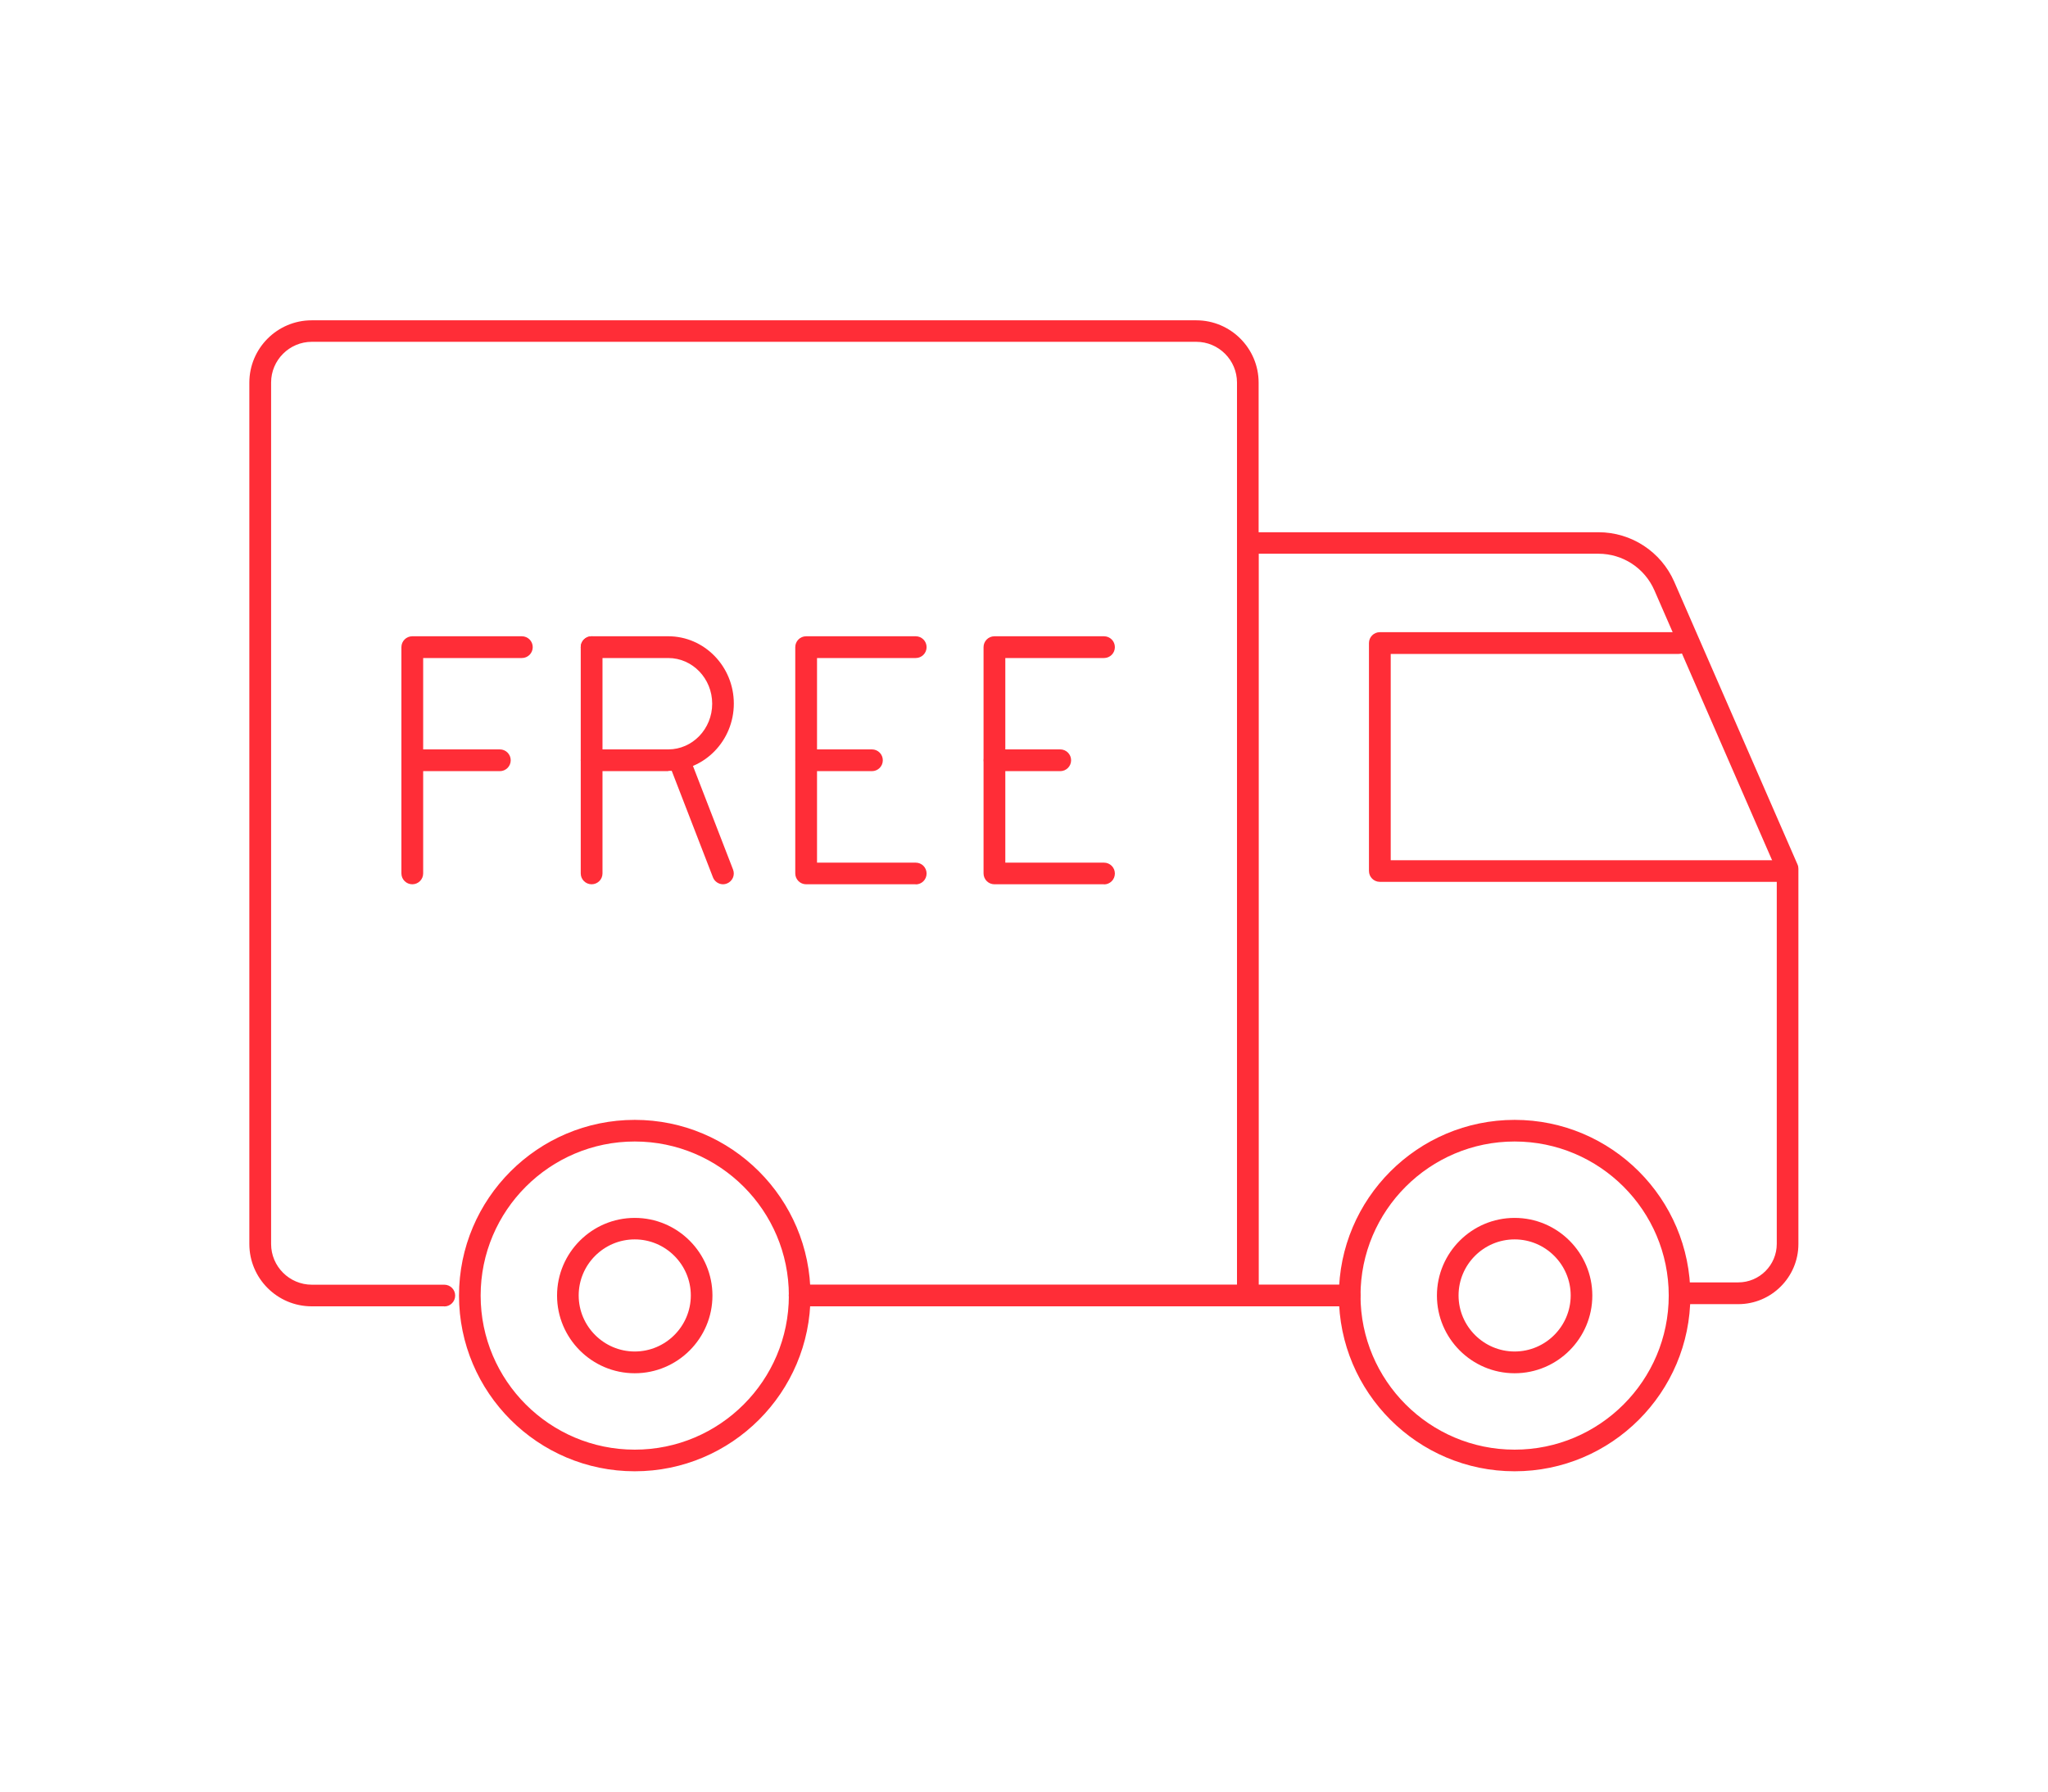
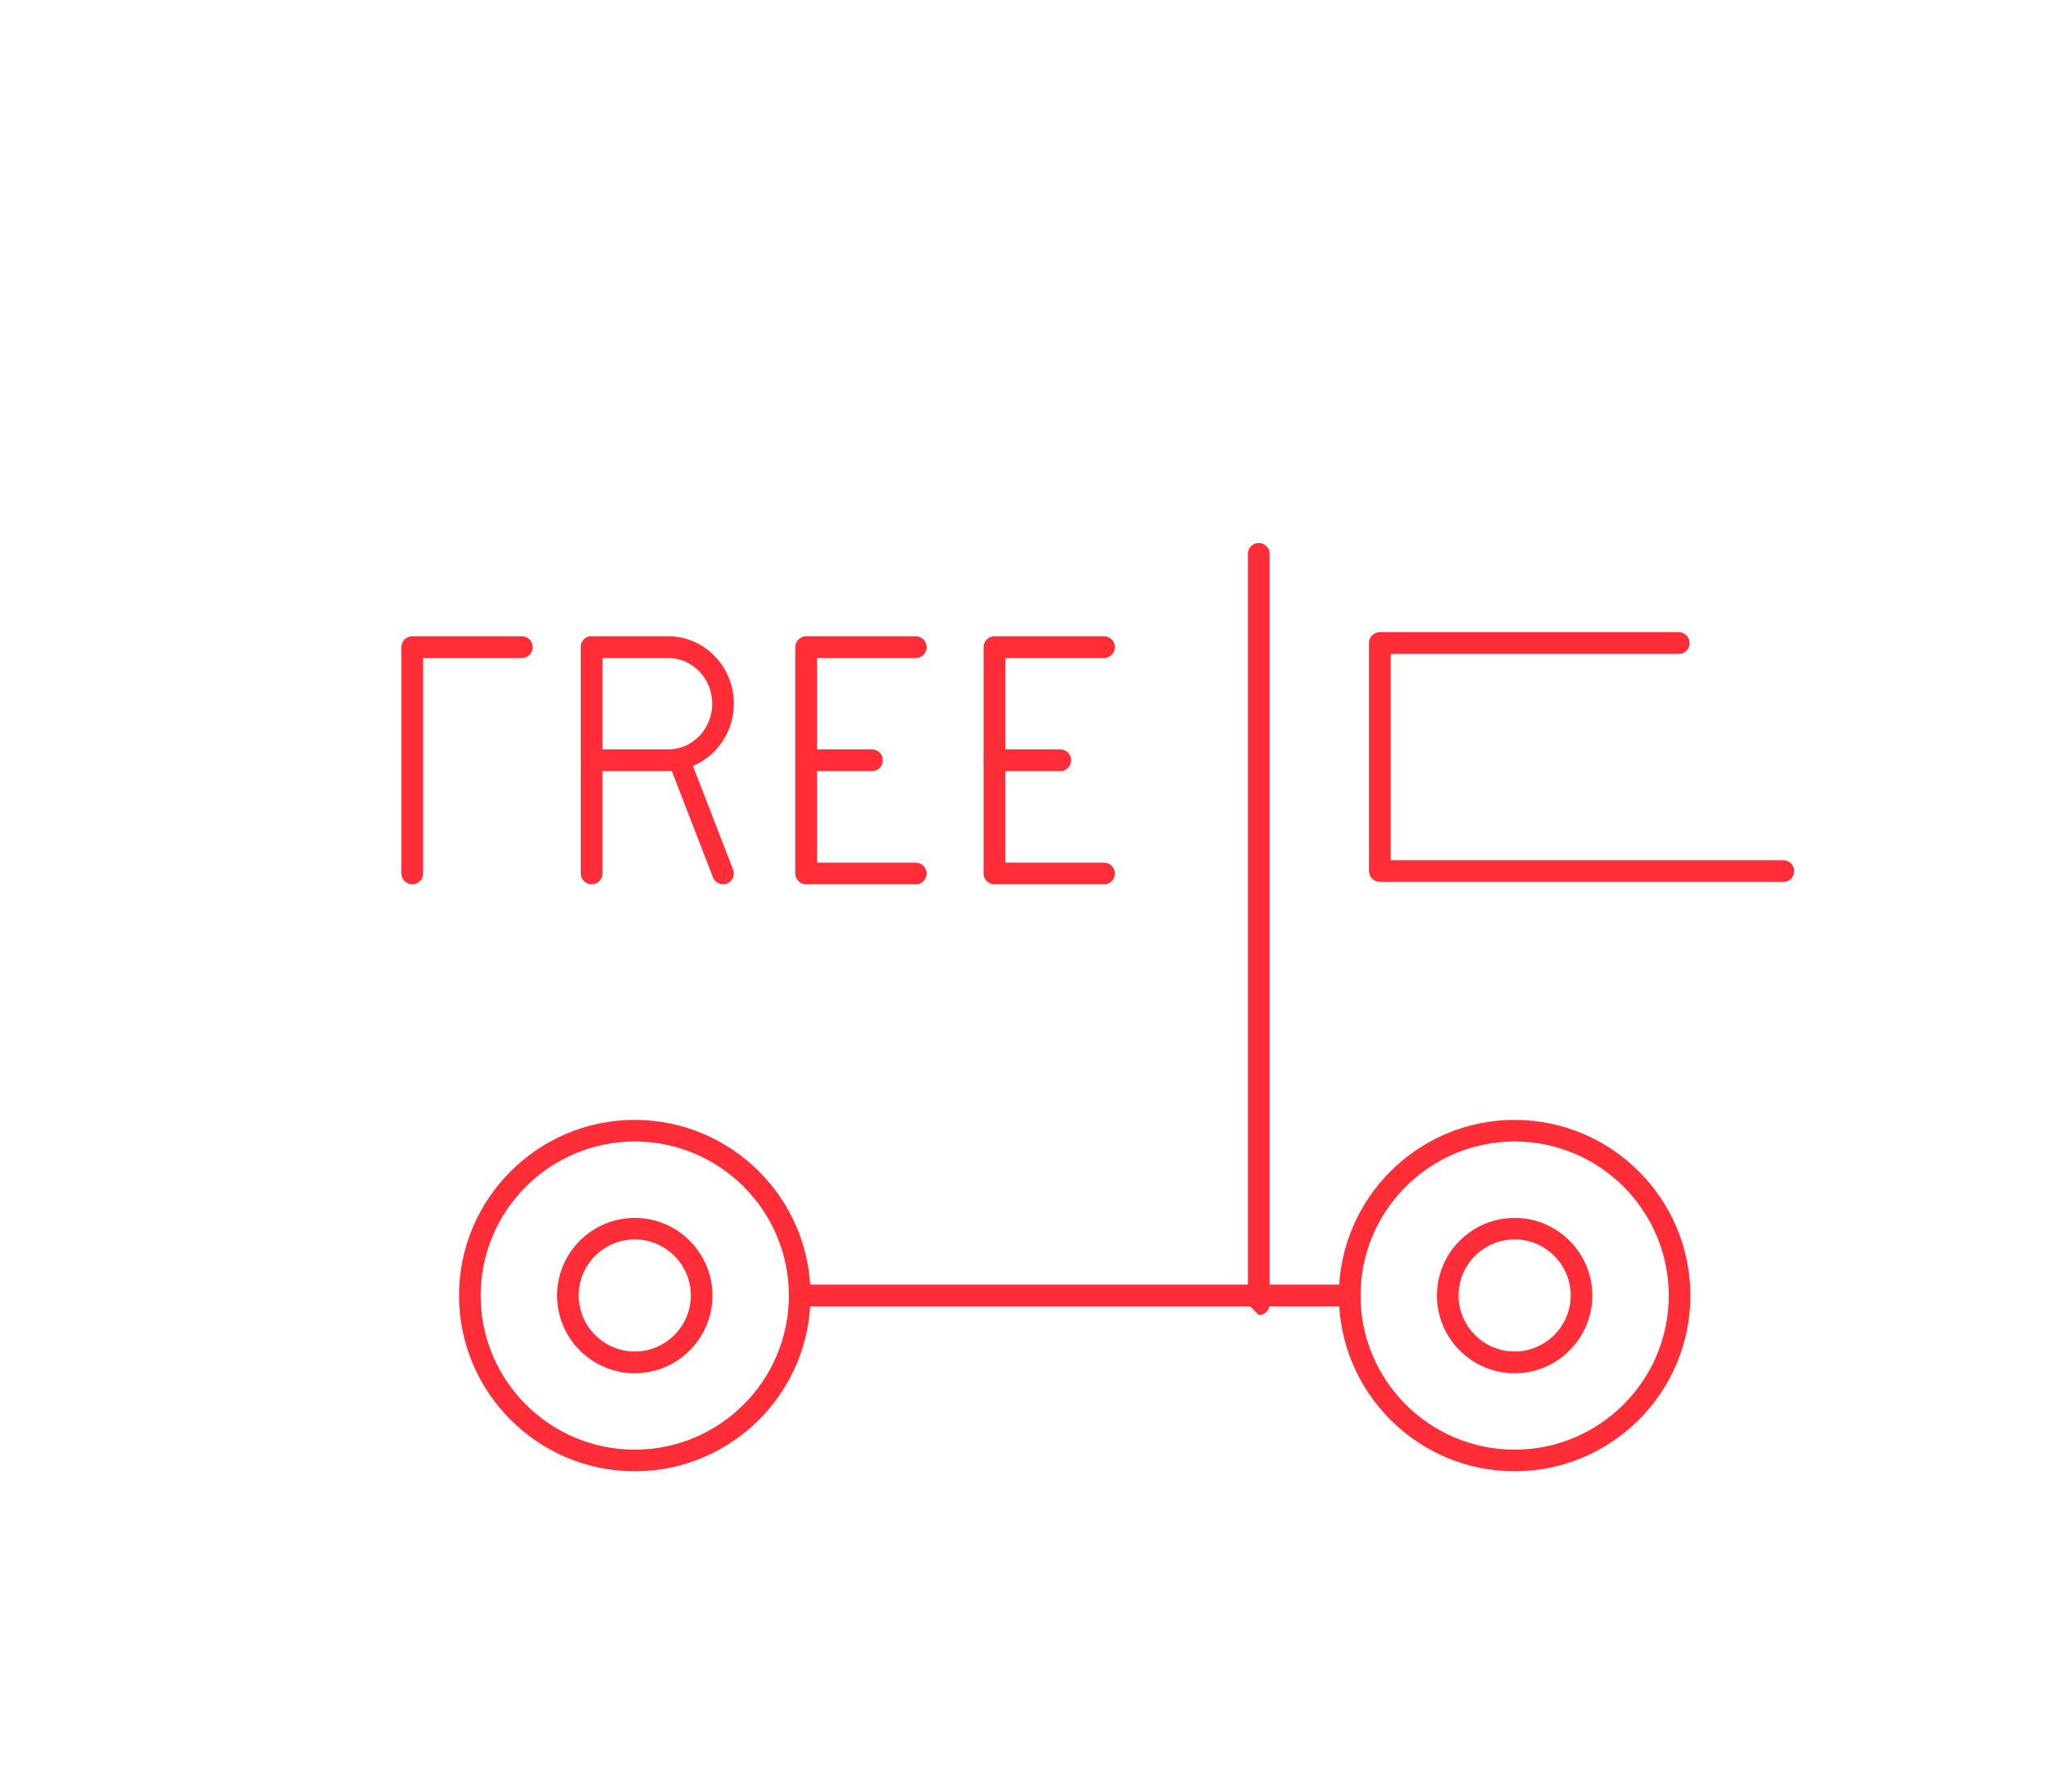
<svg xmlns="http://www.w3.org/2000/svg" id="Warstwa_1" version="1.1" viewBox="0 0 160 140">
  <defs>
    <style>
      .st0 {
        fill: #ff2d37;
      }
    </style>
  </defs>
  <g>
    <g>
      <path class="st0" d="M82.83,60.26h-5.13c-.47,0-.85-.38-.85-.85s.38-.85.85-.85h5.13c.47,0,.85.38.85.85s-.38.85-.85.85Z" />
      <path class="st0" d="M86.25,69.1h-8.56c-.47,0-.85-.38-.85-.85v-17.68c0-.47.38-.85.85-.85h8.56c.47,0,.85.38.85.85s-.38.85-.85.85h-7.71v15.99h7.71c.47,0,.85.38.85.85s-.38.85-.85.85Z" />
    </g>
    <g>
      <path class="st0" d="M68.12,60.26h-5.13c-.47,0-.85-.38-.85-.85s.38-.85.85-.85h5.13c.47,0,.85.38.85.85s-.38.85-.85.85Z" />
      <path class="st0" d="M71.54,69.1h-8.56c-.47,0-.85-.38-.85-.85v-17.68c0-.47.38-.85.85-.85h8.56c.47,0,.85.38.85.85s-.38.85-.85.85h-7.71v15.99h7.71c.47,0,.85.38.85.85s-.38.85-.85.85Z" />
    </g>
    <g>
      <path class="st0" d="M46.22,69.1c-.47,0-.85-.38-.85-.85v-17.68c0-.47.38-.85.85-.85s.85.38.85.85v17.68c0,.47-.38.85-.85.85Z" />
      <g>
        <path class="st0" d="M56.49,69.1c-.34,0-.66-.21-.79-.54l-3.42-8.84c-.17-.44.05-.92.48-1.09.44-.17.92.05,1.09.48l3.42,8.84c.17.44-.05.92-.48,1.09-.1.04-.2.06-.3.06Z" />
        <path class="st0" d="M52.21,60.26h-5.99c-.47,0-.85-.38-.85-.85s.38-.85.85-.85h5.99c1.89,0,3.43-1.6,3.43-3.57s-1.54-3.57-3.43-3.57h-5.99c-.47,0-.85-.38-.85-.85s.38-.85.85-.85h5.99c2.82,0,5.12,2.36,5.12,5.26s-2.3,5.26-5.12,5.26Z" />
      </g>
    </g>
    <g>
      <path class="st0" d="M32.21,69.1c-.47,0-.85-.38-.85-.85v-17.68c0-.47.38-.85.85-.85h8.56c.47,0,.85.38.85.85s-.38.85-.85.85h-7.71v16.83c0,.47-.38.85-.85.85Z" />
-       <path class="st0" d="M39.05,60.26h-6.84c-.47,0-.85-.38-.85-.85s.38-.85.85-.85h6.84c.47,0,.85.38.85.85s-.38.85-.85.85Z" />
    </g>
  </g>
  <path class="st0" d="M118.33,114.97c-7.57,0-13.73-6.16-13.73-13.73s6.16-13.73,13.73-13.73,13.73,6.16,13.73,13.73-6.16,13.73-13.73,13.73ZM118.33,89.2c-6.64,0-12.04,5.4-12.04,12.04s5.4,12.04,12.04,12.04,12.04-5.4,12.04-12.04-5.4-12.04-12.04-12.04Z" />
  <path class="st0" d="M49.59,114.97c-7.57,0-13.73-6.16-13.73-13.73s6.16-13.73,13.73-13.73,13.73,6.16,13.73,13.73-6.16,13.73-13.73,13.73ZM49.59,89.2c-6.64,0-12.04,5.4-12.04,12.04s5.4,12.04,12.04,12.04,12.04-5.4,12.04-12.04-5.4-12.04-12.04-12.04Z" />
-   <path class="st0" d="M34.7,102.08h-10.35c-2.68,0-4.87-2.18-4.87-4.87V29.9c0-2.68,2.18-4.87,4.87-4.87h69.11c2.68,0,4.87,2.18,4.87,4.87v11.69h26.55c2.57,0,4.89,1.52,5.92,3.87l9.63,22.09c.05.11.07.22.07.34v29.32c0,2.59-2.11,4.7-4.7,4.7h-3.95c-.47,0-.85-.38-.85-.85s.38-.85.85-.85h3.95c1.66,0,3.01-1.35,3.01-3.01v-29.14l-9.56-21.93c-.76-1.74-2.47-2.86-4.37-2.86h-27.39c-.47,0-.85-.38-.85-.85v-12.53c0-1.75-1.43-3.18-3.18-3.18H24.36c-1.75,0-3.18,1.43-3.18,3.18v67.32c0,1.75,1.43,3.18,3.18,3.18h10.35c.47,0,.85.38.85.85s-.38.85-.85.85Z" />
  <path class="st0" d="M105.44,102.08h-42.97c-.47,0-.85-.38-.85-.85s.38-.85.85-.85h42.97c.47,0,.85.38.85.85s-.38.85-.85.85Z" />
-   <path class="st0" d="M97.49,101.91c-.47,0-.85-.38-.85-.85v-58.63c0-.47.38-.85.85-.85s.85.38.85.85v58.63c0,.47-.38.85-.85.85Z" />
+   <path class="st0" d="M97.49,101.91v-58.63c0-.47.38-.85.85-.85s.85.38.85.85v58.63c0,.47-.38.85-.85.85Z" />
  <path class="st0" d="M139.32,68.91h-31.52c-.47,0-.85-.38-.85-.85v-17.81c0-.47.38-.85.85-.85h23.35c.47,0,.85.38.85.85s-.38.85-.85.85h-22.5v16.12h30.67c.47,0,.85.38.85.85s-.38.85-.85.85Z" />
  <path class="st0" d="M49.59,107.31c-3.35,0-6.07-2.73-6.07-6.07s2.72-6.07,6.07-6.07,6.07,2.73,6.07,6.07-2.72,6.07-6.07,6.07ZM49.59,96.85c-2.42,0-4.38,1.97-4.38,4.38s1.97,4.38,4.38,4.38,4.38-1.97,4.38-4.38-1.97-4.38-4.38-4.38Z" />
  <path class="st0" d="M118.33,107.31c-3.35,0-6.07-2.73-6.07-6.07s2.72-6.07,6.07-6.07,6.07,2.73,6.07,6.07-2.72,6.07-6.07,6.07ZM118.33,96.85c-2.42,0-4.38,1.97-4.38,4.38s1.97,4.38,4.38,4.38,4.38-1.97,4.38-4.38-1.97-4.38-4.38-4.38Z" />
</svg>